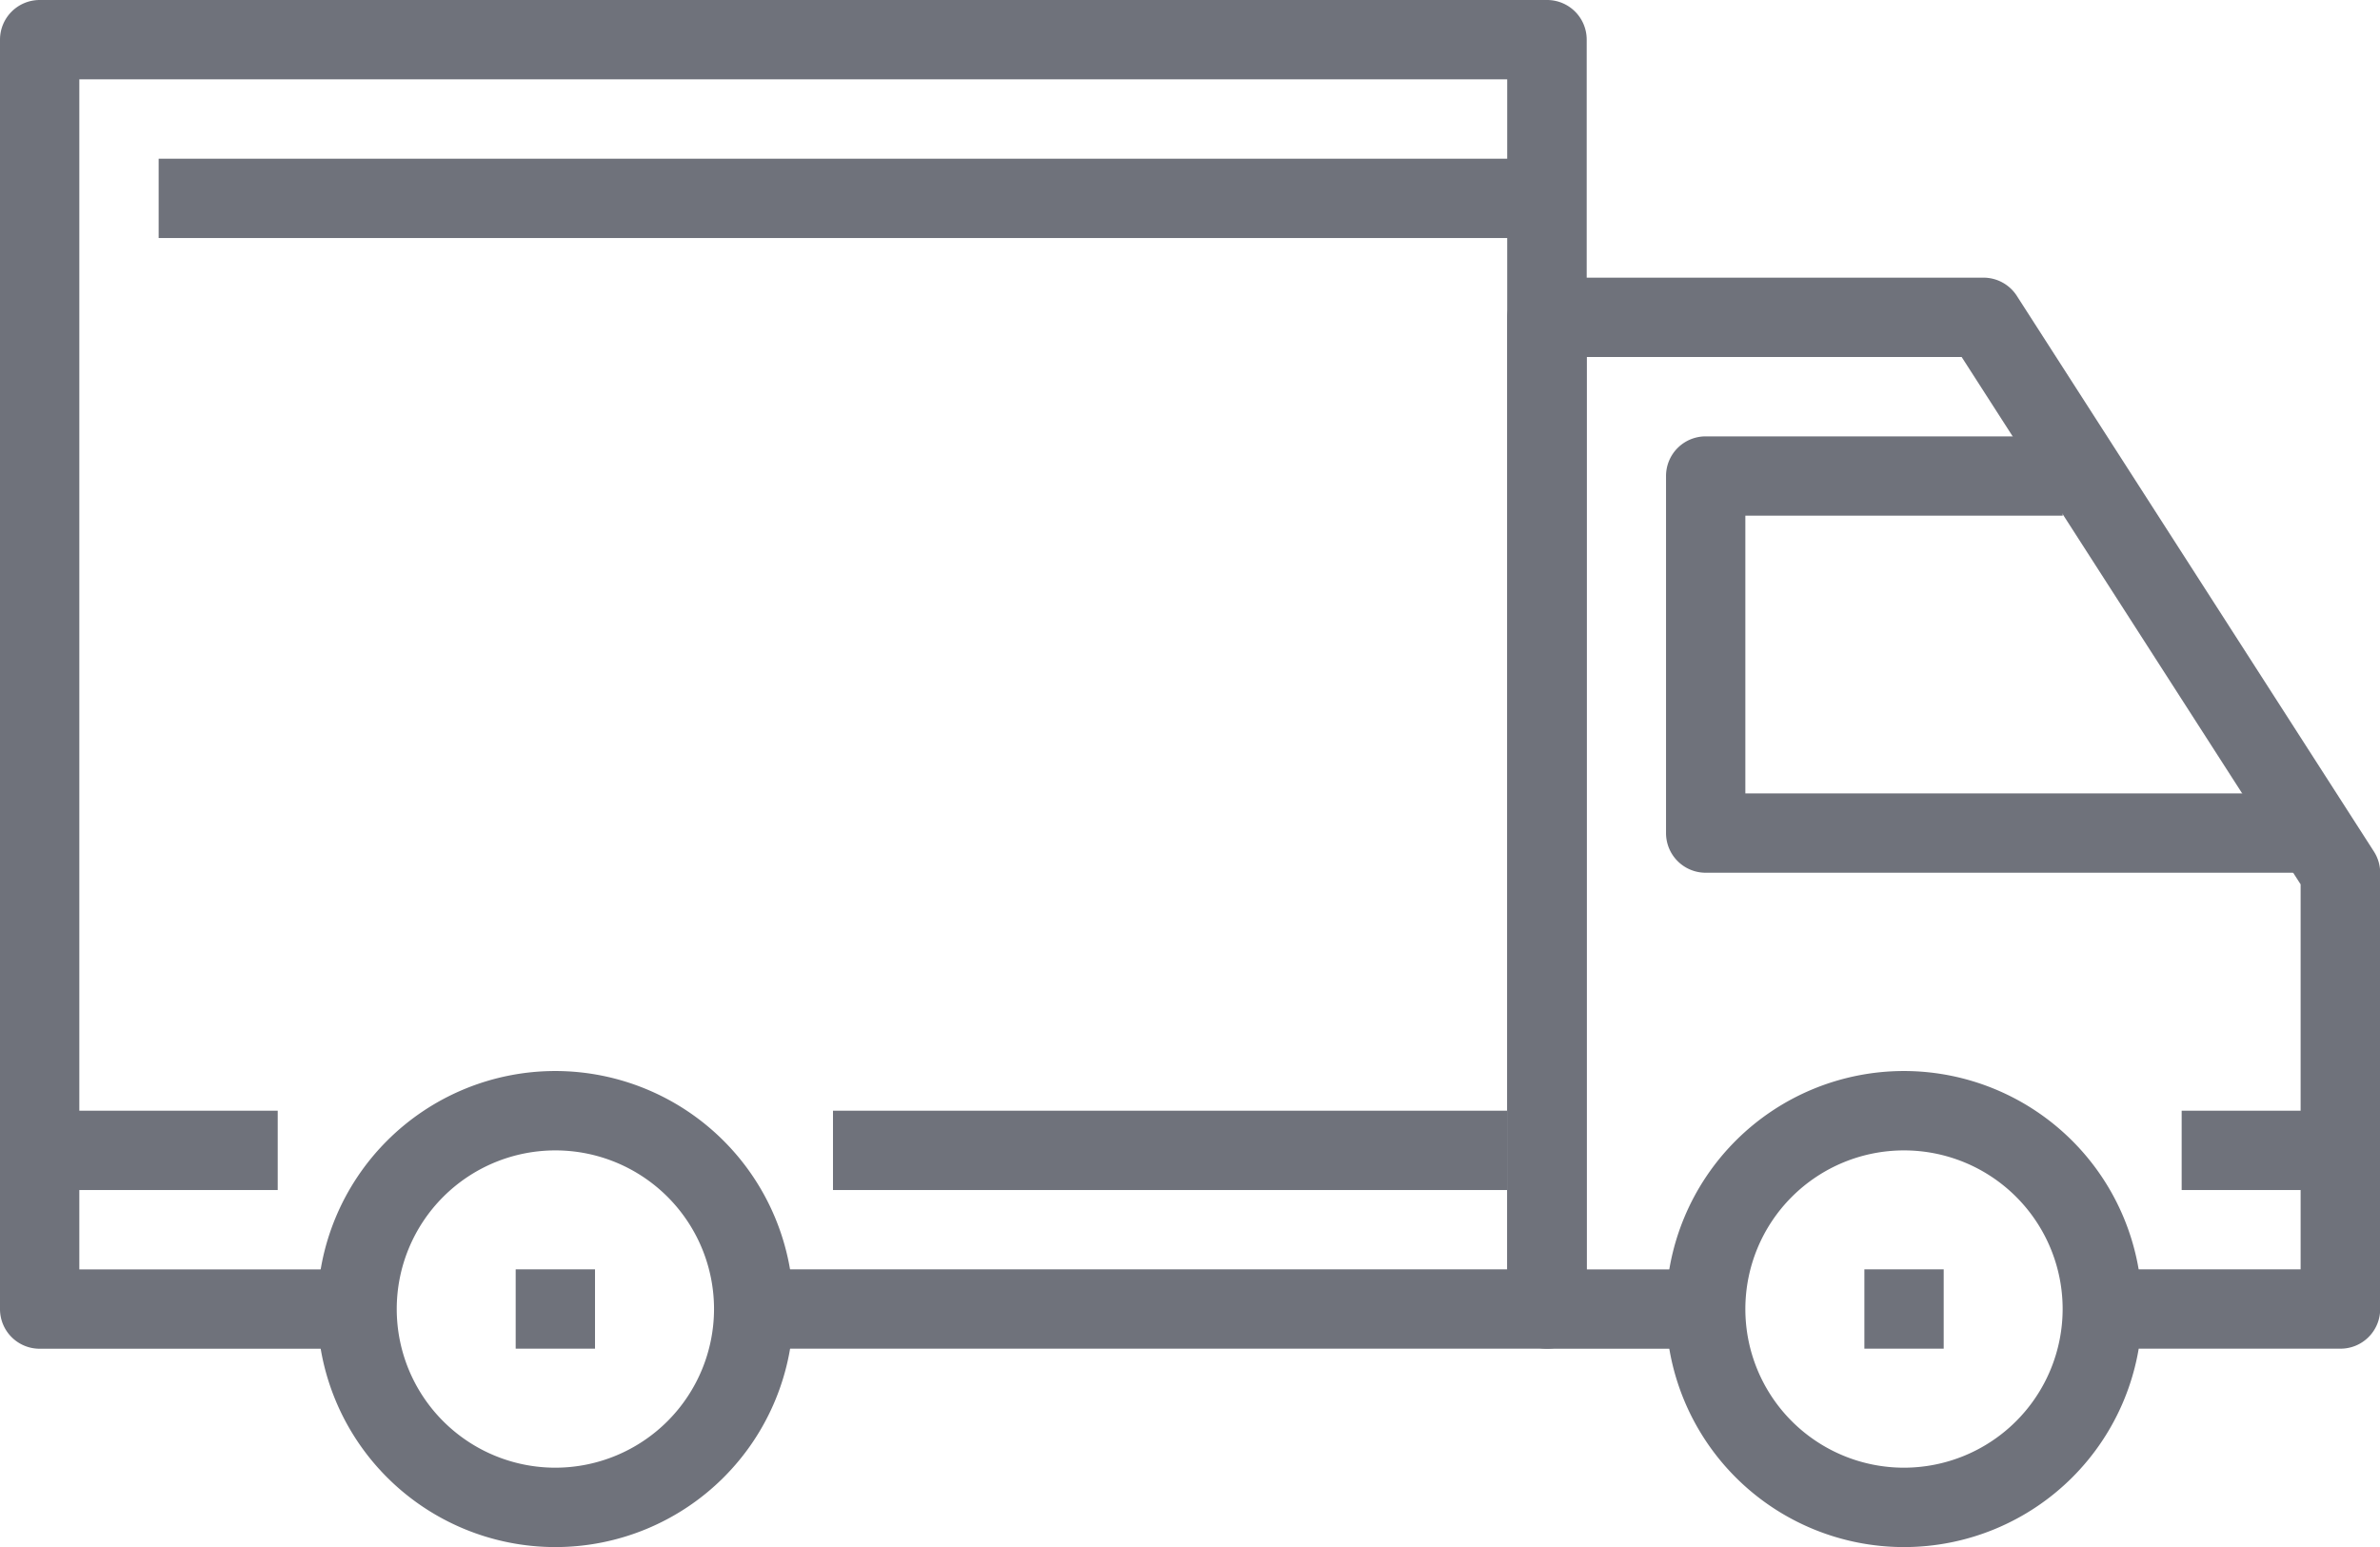
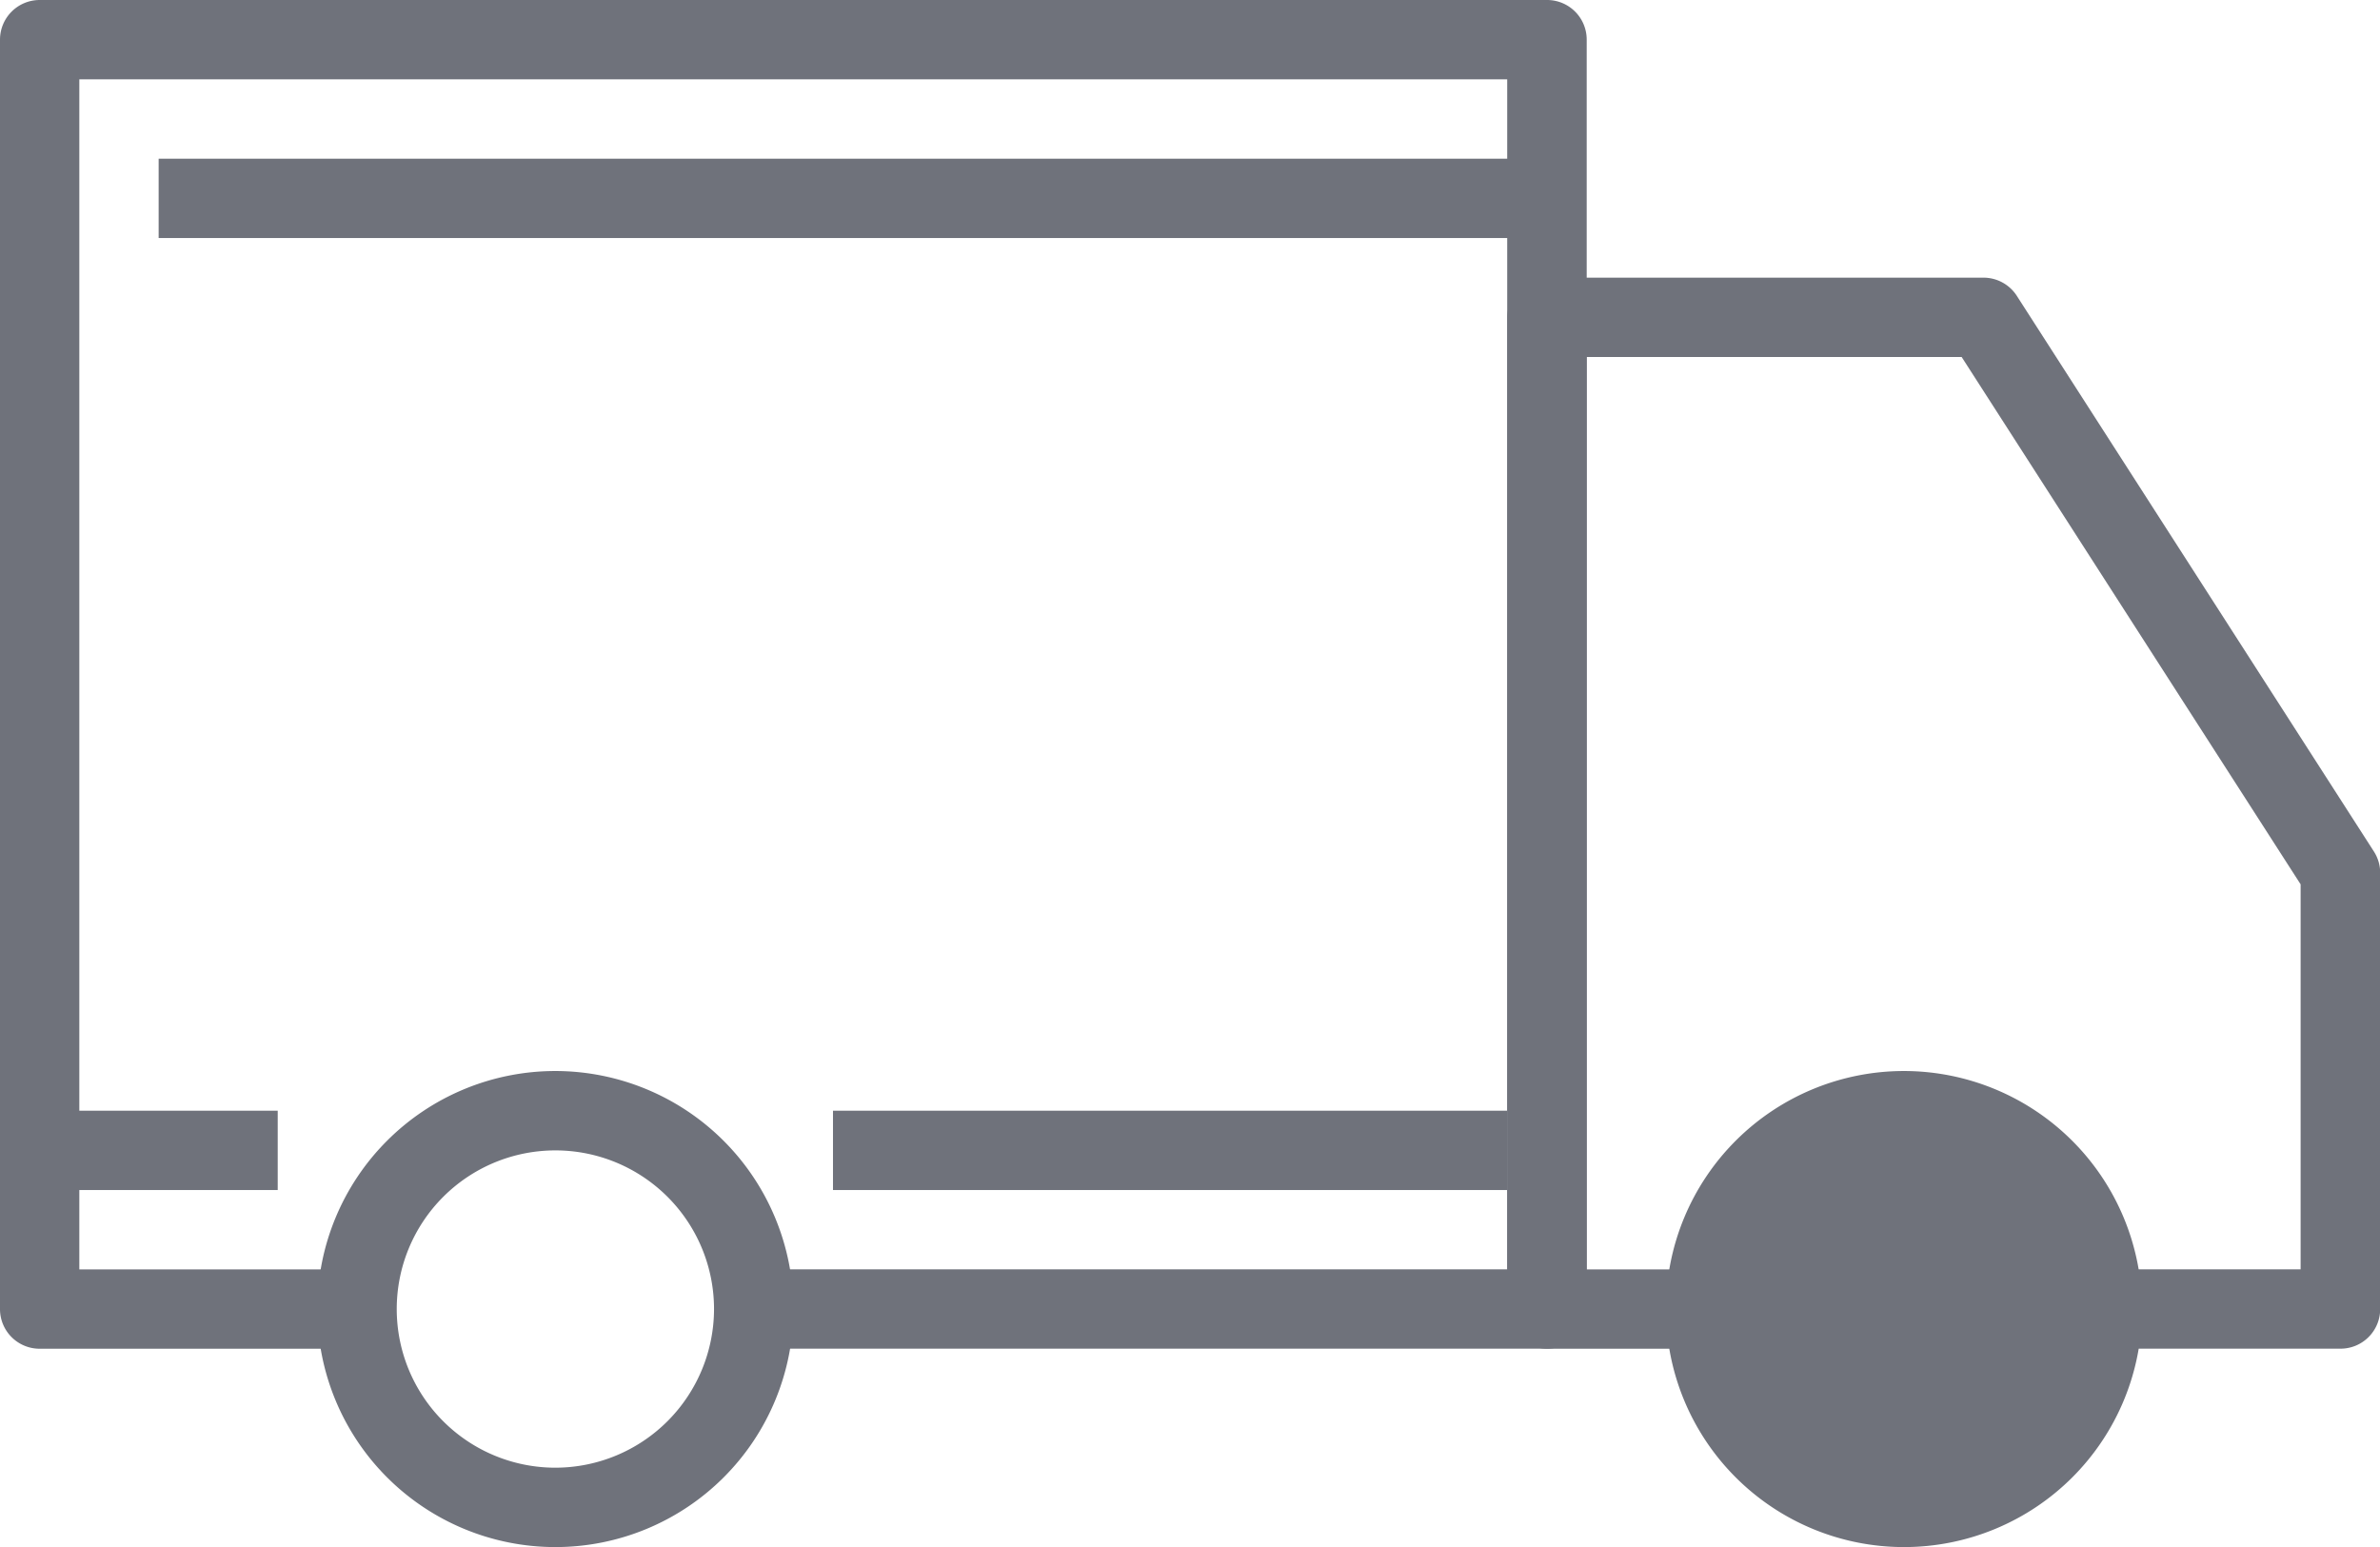
<svg xmlns="http://www.w3.org/2000/svg" width="39.635" height="25.763" viewBox="0 0 39.635 25.763">
  <g data-name="Group 170356">
    <g data-name="Group 1724">
      <g data-name="Group 1723">
        <path data-name="Path 3439" d="M72.231 337.067a3.964 3.964 0 1 0 3.964 3.964 3.968 3.968 0 0 0-3.964-3.964zm0 6.606a2.642 2.642 0 1 1 2.642-2.642 2.645 2.645 0 0 1-2.642 2.642z" transform="translate(-62.982 -319.231)" style="fill:#6f727b" />
      </g>
    </g>
    <g data-name="Group 1726">
      <g data-name="Group 1725">
-         <path data-name="Path 3440" d="M362.363 337.067a3.964 3.964 0 1 0 3.964 3.964 3.968 3.968 0 0 0-3.964-3.964zm0 6.606a2.642 2.642 0 1 1 2.642-2.642 2.645 2.645 0 0 1-2.642 2.642z" transform="translate(-330.655 -319.231)" style="fill:#6f727b" />
+         <path data-name="Path 3440" d="M362.363 337.067a3.964 3.964 0 1 0 3.964 3.964 3.968 3.968 0 0 0-3.964-3.964zm0 6.606z" transform="translate(-330.655 -319.231)" style="fill:#6f727b" />
      </g>
    </g>
    <g data-name="Group 1728">
      <g data-name="Group 1727">
        <path data-name="Path 3441" d="m338.695 175.951-5.945-9.251a.661.661 0 0 0-.556-.3h-7.266a.66.66 0 0 0-.661.661v16.515a.66.66 0 0 0 .661.661h2.642v-1.321h-1.982v-15.195h6.245l5.645 8.782v6.412h-3.3v1.321h3.964a.66.66 0 0 0 .661-.661v-7.266a.659.659 0 0 0-.108-.358z" transform="translate(-299.165 -161.776)" style="fill:#6f727b" />
      </g>
    </g>
    <g data-name="Group 1730">
      <g data-name="Group 1729">
-         <path data-name="Path 3442" d="M359.722 206.478v-4.624h5.285v-1.321h-5.945a.66.66 0 0 0-.661.661v5.945a.66.66 0 0 0 .661.661h9.909v-1.321h-9.248z" transform="translate(-330.656 -193.266)" style="fill:#6f727b" />
-       </g>
+         </g>
    </g>
    <g data-name="Group 1732">
      <g data-name="Group 1731">
        <path data-name="Path 3443" d="M25.763 106.667H.661a.661.661 0 0 0-.661.661v21.139a.66.66 0 0 0 .661.661h5.284v-1.321H1.321v-19.819H25.1v19.818H12.551v1.321h13.212a.66.66 0 0 0 .661-.661v-21.138a.66.66 0 0 0-.661-.661z" transform="translate(0 -106.667)" style="fill:#6f727b" />
      </g>
    </g>
    <g data-name="Group 1734">
      <g data-name="Group 1733">
        <path data-name="Rectangle 1407" style="fill:#6f727b" d="M0 0h3.964v1.321H0z" transform="translate(.661 18.497)" />
      </g>
    </g>
    <g data-name="Group 1736">
      <g data-name="Group 1735">
        <path data-name="Rectangle 1408" style="fill:#6f727b" d="M0 0h11.23v1.321H0z" transform="translate(13.872 18.497)" />
      </g>
    </g>
    <g data-name="Group 1738">
      <g data-name="Group 1737">
-         <path data-name="Rectangle 1409" style="fill:#6f727b" d="M0 0h2.642v1.321H0z" transform="translate(36.332 18.497)" />
-       </g>
+         </g>
    </g>
    <g data-name="Group 1740">
      <g data-name="Group 1739">
        <path data-name="Rectangle 1410" style="fill:#6f727b" d="M0 0h23.121v1.321H0z" transform="translate(2.642 2.643)" />
      </g>
    </g>
    <g data-name="Group 1742">
      <g data-name="Group 1741">
-         <path data-name="Rectangle 1411" style="fill:#6f727b" d="M0 0h1.321v1.321H0z" transform="translate(8.588 21.139)" />
-       </g>
+         </g>
    </g>
    <g data-name="Group 1744">
      <g data-name="Group 1743">
        <path data-name="Rectangle 1412" style="fill:#6f727b" d="M0 0h1.321v1.321H0z" transform="translate(31.048 21.139)" />
      </g>
    </g>
  </g>
</svg>